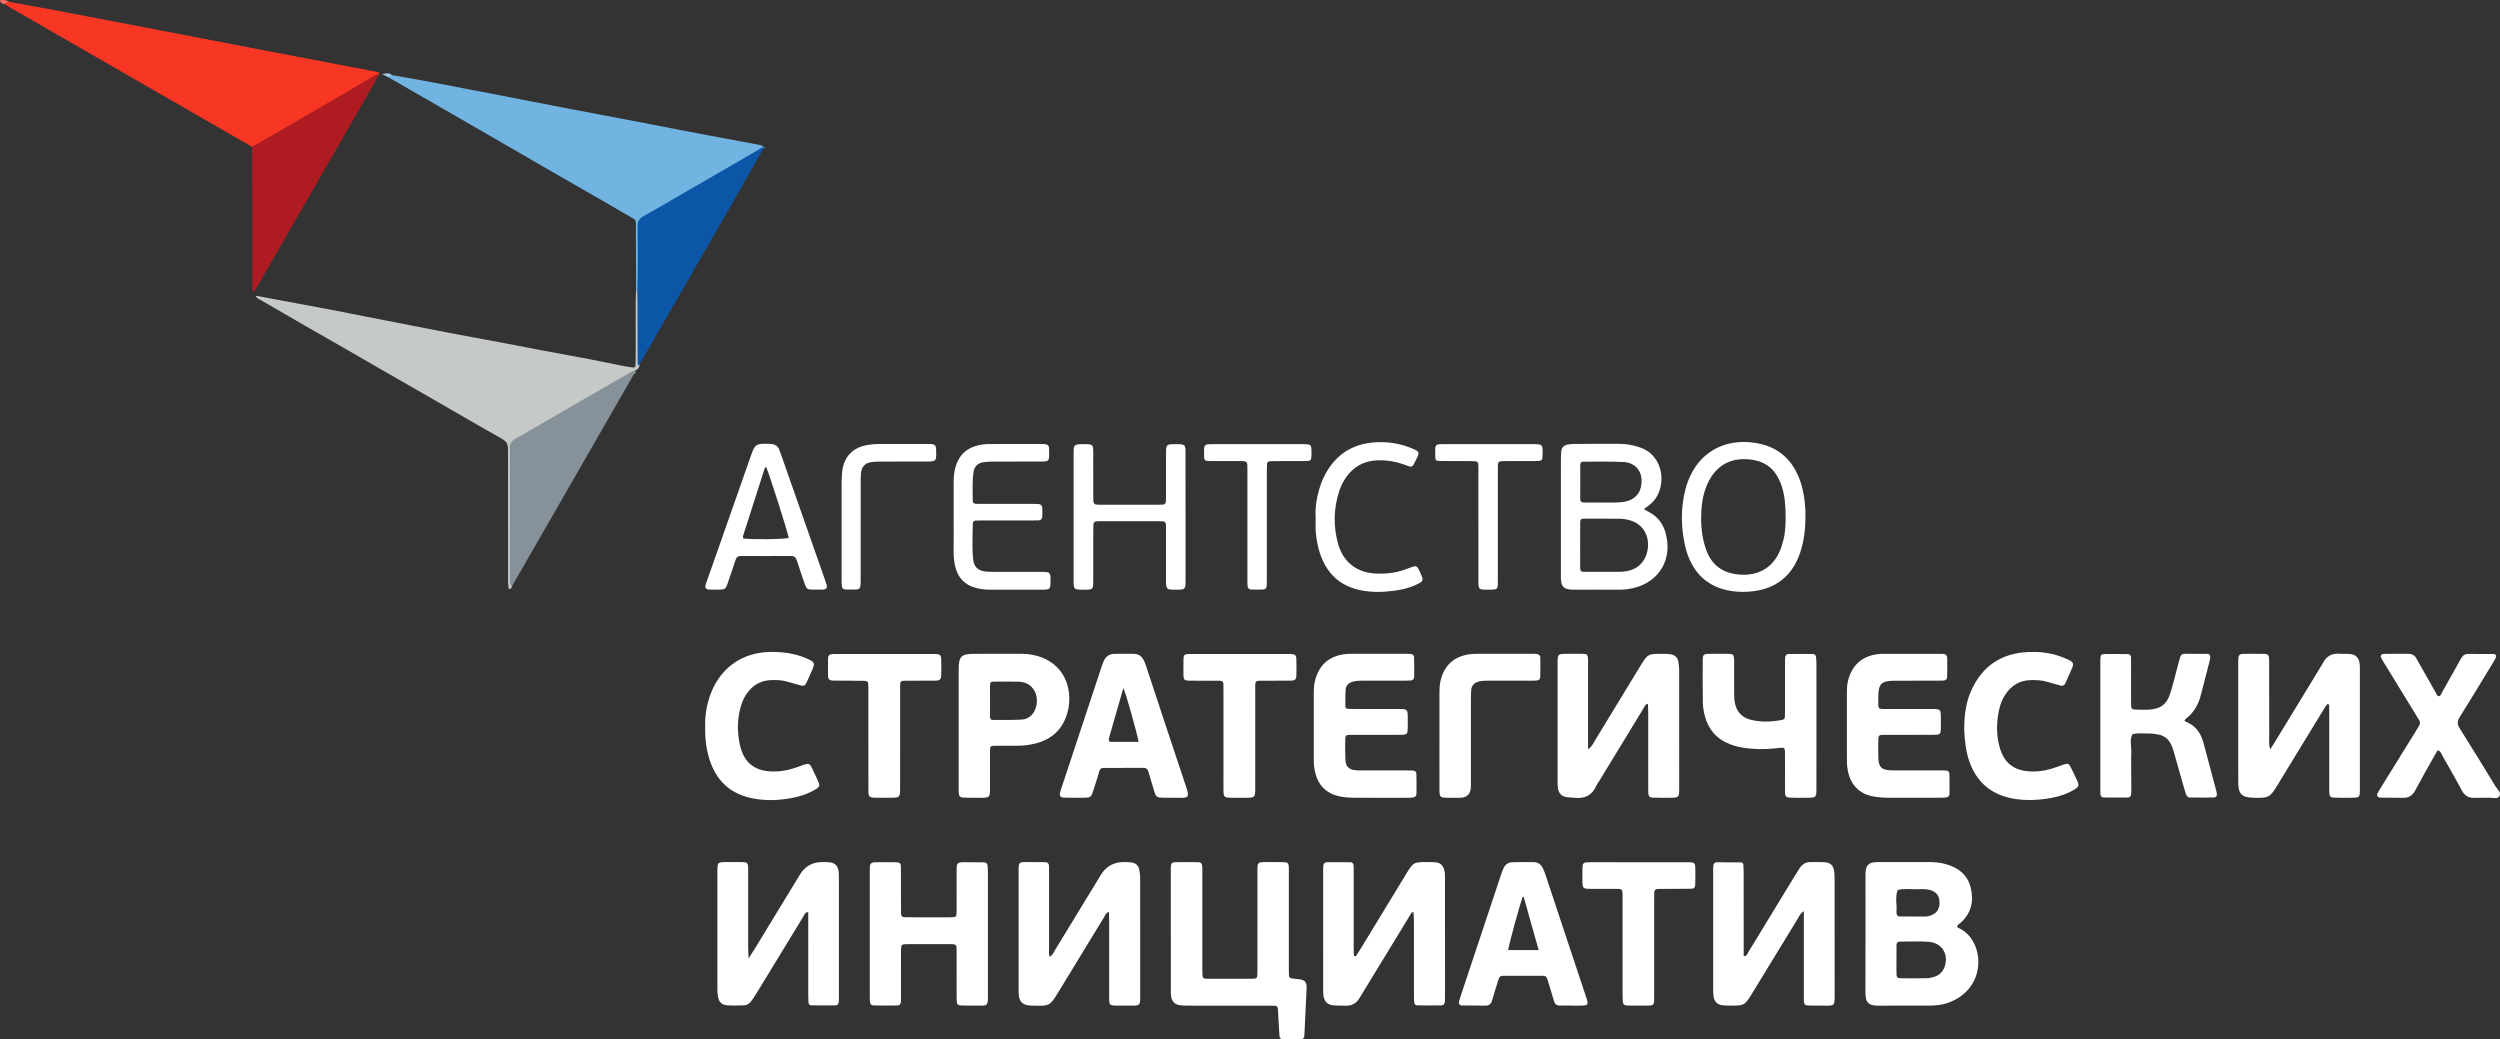
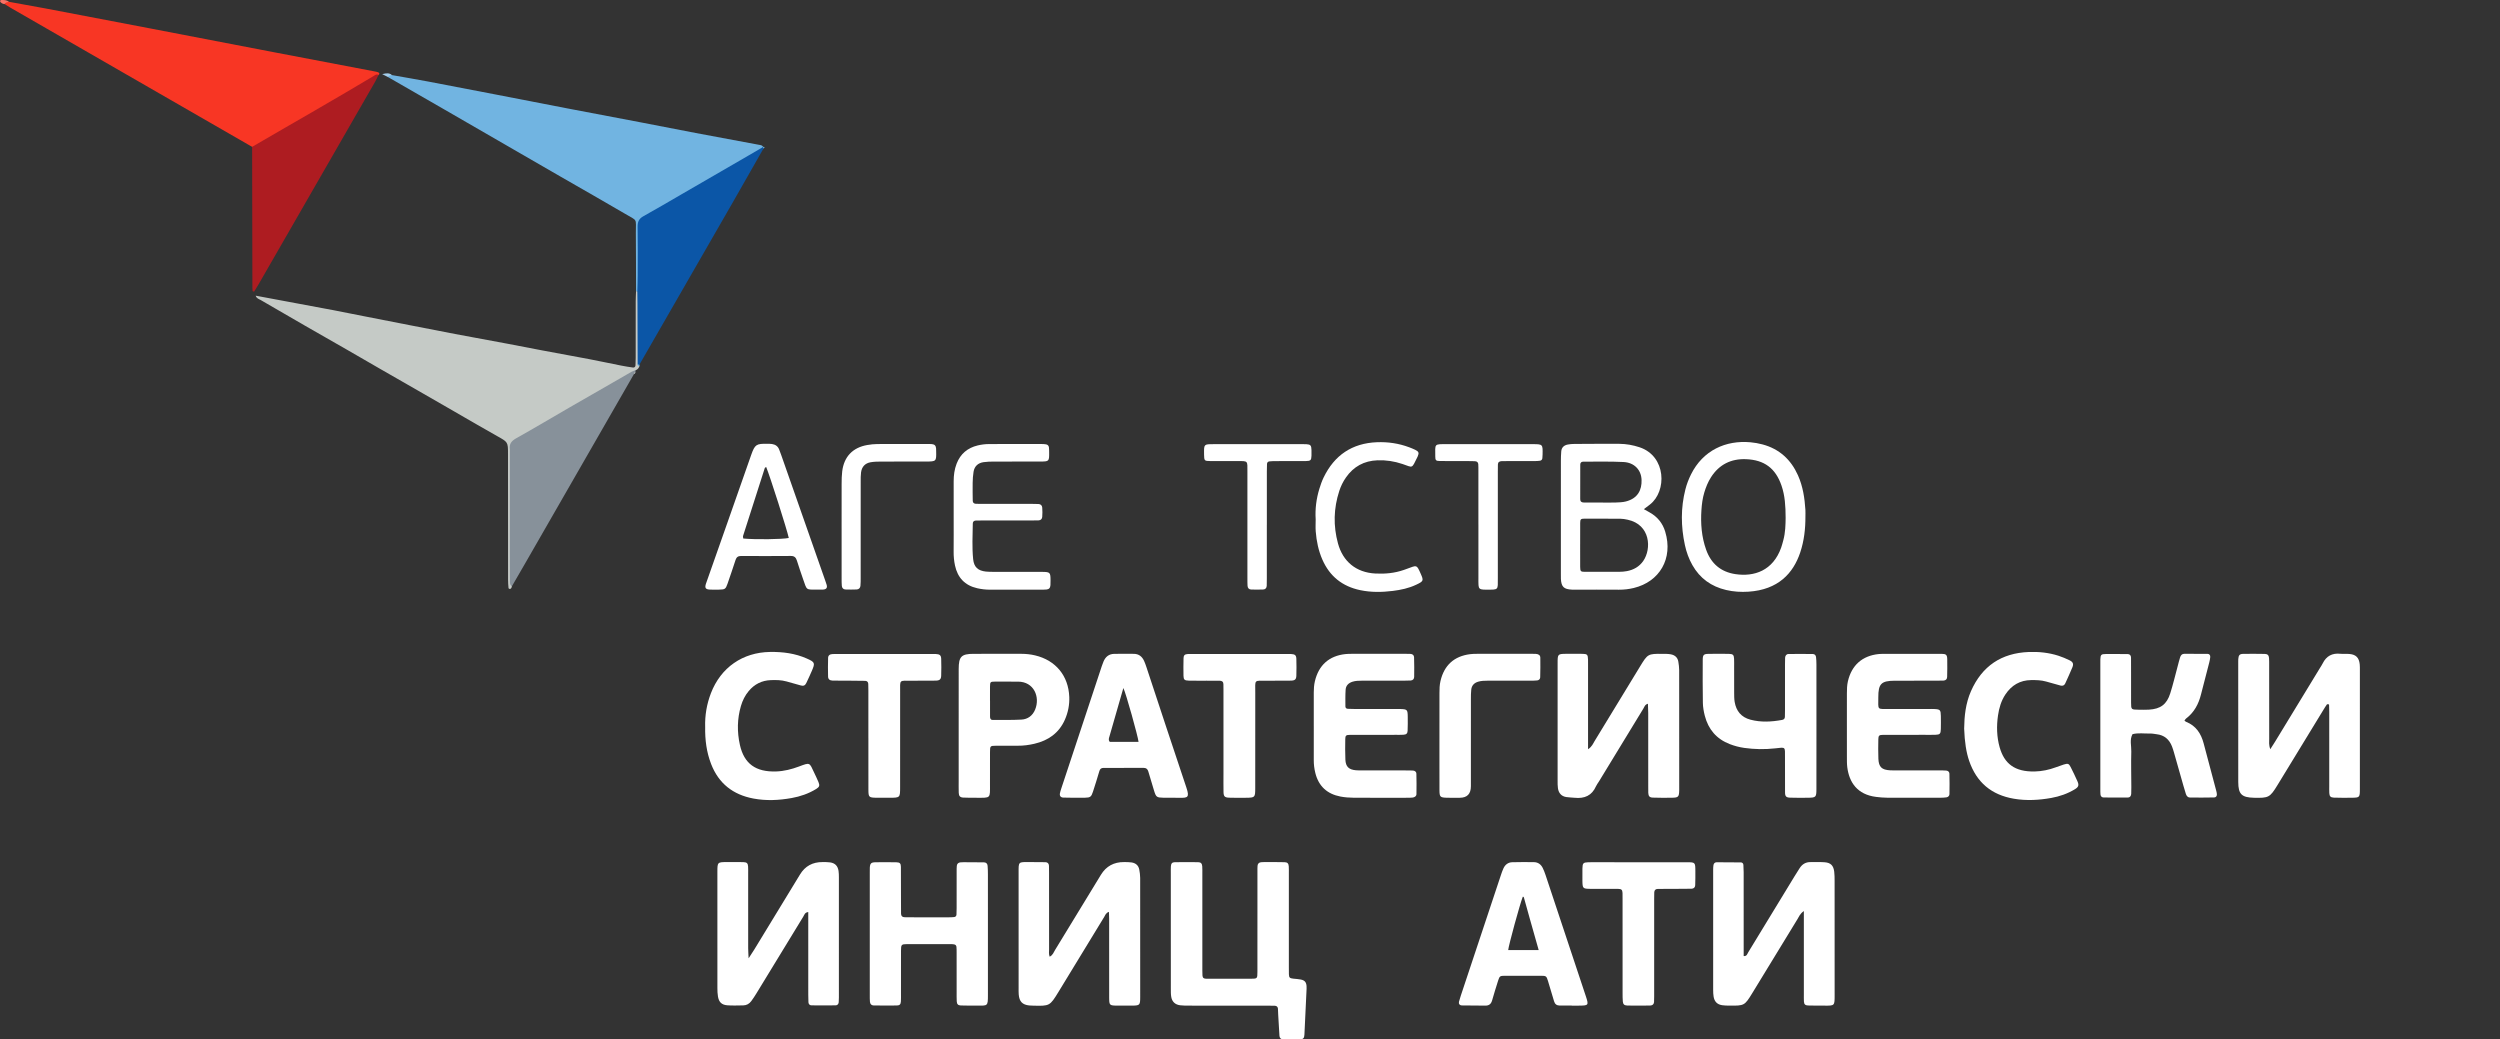
<svg xmlns="http://www.w3.org/2000/svg" id="_Слой_2" data-name="Слой 2" viewBox="0 0 4461.51 1854.95">
  <rect x="0" y="0" width="4461.51" height="1854.95" fill="#333333" stroke="none" />
  <defs>
    <style> .cls-1 { fill: #87919a; } .cls-1, .cls-2, .cls-3, .cls-4, .cls-5, .cls-6, .cls-7, .cls-8, .cls-9 { stroke-width: 0px; } .cls-2 { fill: #ae1c21; } .cls-3 { fill: #f83624; } .cls-4 { fill: #0b56a7; } .cls-5 { fill: #a4cdea; } .cls-6 { fill: #c5cac6; } .cls-7 { fill: #71b4e1; } .cls-8 { fill: #fff; } .cls-9 { fill: #f87265; } </style>
  </defs>
  <g id="_Слой_1-2" data-name="Слой 1">
    <g>
      <path class="cls-6" d="M913.47,1046.34c-.31,1.05-.38,2.27-.98,3.11-.57.81-1.68,1.68-2.56,1.69-.84.01-2.37-.99-2.43-1.65-.44-4.98-.8-9.99-.8-14.99-.07-74.85-.08-149.7-.11-224.54,0-21.3-.19-20.98-19.54-31.8-25.3-14.14-50.29-28.84-75.41-43.31-19.32-11.13-38.63-22.28-57.97-33.38-25.13-14.44-50.3-28.81-75.43-43.27-19.33-11.12-38.58-22.36-57.91-33.46-25.14-14.44-50.35-28.74-75.48-43.2-26.57-15.29-53.08-30.68-79.58-46.09-3.16-1.84-7.35-2.61-9.01-7.79,18.12,3.39,35.5,6.64,52.88,9.88,28.95,5.39,57.91,10.71,86.83,16.2,18.02,3.42,35.99,7.13,53.99,10.67,26.71,5.25,53.43,10.49,80.15,15.7,27.27,5.32,54.52,10.73,81.81,15.9,31.67,6,63.39,11.72,95.07,17.66,19.67,3.69,39.29,7.64,58.95,11.34,28.39,5.33,56.83,10.42,85.21,15.84,19.11,3.65,38.12,7.77,57.21,11.54,7.09,1.4,14.23,2.57,21.4,3.52,2.44.33,4.2-1.4,4.35-3.94.26-4.45.34-8.92.35-13.39.03-33.51-.02-67.03.04-100.54.01-6.13.38-12.27.58-18.4,2.32-.57,4.03.21,5.14,2.33,4.81,12.42,2.89,25.42,2.64,38.12-.56,28.4,2.65,56.91-2.15,85.19-.8,2.87-1.8,5.75.32,8.53-1.24,3.2-3.22,5.68-6.56,6.86-22.42,20.76-50.64,32.39-76.37,47.84-42.1,25.28-84.86,49.49-127.53,73.82-11.82,6.74-16.16,15.04-16.09,28.23.37,67.55.07,135.11.28,202.67.03,11.08-1.22,22.07-1.28,33.12Z" />
      <path class="cls-7" d="M1137.39,520.16c-.78-.16-1.55-.33-2.32-.51-.09-34.55,0-69.1-.33-103.65-.26-27.44,4.16-20.7-19.81-34.79-37.92-22.29-76.23-43.92-114.33-65.9-69.44-40.07-138.84-80.23-208.28-120.31-33.27-19.21-66.6-38.32-99.9-57.47-.46-6.45,3.42-4.57,6.84-3.56,21.36,3.79,42.76,7.38,64.07,11.4,39.36,7.42,78.68,15.05,118,22.65,43.7,8.44,87.37,17.02,131.07,25.42,43.16,8.29,86.36,16.37,129.53,24.63,33.33,6.38,66.61,13,99.95,19.33,37.71,7.16,75.46,14.13,113.2,21.13,2.78.51,5.53.78,6.9,3.75-3.73,6.48-9.44,10.61-15.82,14.35-62.38,36.56-124.98,72.73-187.78,108.55-11.69,6.67-16.55,14.7-16.27,27.98.62,28.91.34,57.85.09,86.78-.06,6.99,1.69,14.68-4.83,20.24Z" />
      <path class="cls-3" d="M449.93,262.06C306.01,179.2,162.08,96.35,18.17,13.47c-3.37-1.94-6.59-4.14-9.88-6.22-.38-6.59,3.63-5.16,7.45-4.07,21.95,3.98,43.92,7.8,65.83,11.96,62.47,11.85,124.93,23.78,187.38,35.76,72.86,13.98,145.69,28.09,218.55,42.05,60.81,11.65,121.65,23.16,182.46,34.78,2.12.4,4.42.86,6.13,2.04,1.45,1,.99,2.88-.62,4.03-46.04,31.58-95.92,56.7-143.78,85.21-22.03,13.12-44.06,26.29-66.58,38.56-4.61,2.51-8.8,7.48-15.15,4.5Z" />
      <path class="cls-8" d="M2089.44,1660.24c0-34.06,0-68.13,0-102.19,0-3.91-.11-7.83.12-11.72.3-5.24,2.12-7.56,6.88-7.64,13.95-.23,27.91-.21,41.86-.02,4.81.07,6.88,2.37,7.23,7.4.3,4.45.19,8.93.19,13.4,0,57.52.03,115.03,0,172.55-.01,15.61-.03,14.69,14.55,14.68,24.01-.01,48.02.06,72.02-.03,11.54-.05,11.68-.18,11.71-12.38.08-34.62.03-69.24.03-103.86,0-25.13,0-50.26,0-75.38,0-3.35-.08-6.71.2-10.04.32-3.85,2.75-6,6.52-6.31,3.33-.27,6.69-.25,10.04-.24,10.61.02,21.22-.05,31.82.21,4.91.12,7,2.34,7.32,7.28.28,4.45.17,8.93.17,13.4,0,55.28,0,110.56,0,165.85,0,4.47-.1,8.94.09,13.4.26,6.17,1.37,7.17,8.11,7.95,4.43.51,8.94.61,13.28,1.55,6.92,1.5,9.49,4.7,10.1,11.45.15,1.66.15,3.35.07,5.02-1.26,27.33-2.48,54.66-3.87,81.98-.32,6.24-2.19,8.18-8.06,8.31-10.04.22-20.09.1-30.13-.08-3.88-.07-6.12-2.43-6.37-6.29-.79-12.25-1.49-24.51-2.18-36.78-.22-3.9-.17-7.82-.51-11.71-.28-3.16-2.28-4.98-5.48-5.1-4.46-.16-8.93-.21-13.39-.21-46.34-.01-92.68.01-139.02-.03-5.57,0-11.2.07-16.71-.64-8.79-1.12-14.31-6.27-15.8-14.87-.85-4.9-.73-10.01-.74-15.02-.05-34.62-.03-69.24-.03-103.86Z" />
      <path class="cls-8" d="M4051.56,1337.03c3.65-5.71,6.09-9.37,8.37-13.12,26.7-43.82,53.38-87.65,80.07-131.48,1.74-2.86,3.66-5.63,5.14-8.62,6.5-13.05,16.87-18.61,31.38-17.09,5.53.58,11.18-.13,16.72.41,11.36,1.1,16.72,6.72,17.93,18.29.35,3.32.29,6.69.29,10.03.01,70.88.04,141.76-.01,212.64-.01,15.02-.37,15.38-14.59,15.57-10.6.14-21.21.14-31.8-.2-5.94-.19-7.9-2.43-8.19-8.27-.22-4.45-.08-8.93-.08-13.39,0-44.09,0-88.18-.02-132.27,0-3.9-.13-7.81-.28-11.71-.01-.36-.64-.98-1.01-1-.99-.04-2.52-.2-2.91.35-2.25,3.16-4.28,6.49-6.3,9.8-27.31,44.75-54.56,89.54-81.94,134.25-13.46,21.99-15.74,23.09-41.87,22.47-21.88-.52-28.01-6.26-28.06-28.07-.18-71.44-.07-142.88-.06-214.32,0-1.67-.05-3.35.08-5.02.54-7.08,2.36-9.28,8.99-9.38,12.83-.19,25.67-.12,38.5.11,4.83.09,7.06,2.41,7.42,7.24.33,4.44.23,8.92.23,13.39.01,43.53-.03,87.07.06,130.6.01,5.43-.98,10.99,1.96,18.79Z" />
      <path class="cls-8" d="M2834.02,1337.09c7.25-4.74,9.03-10.21,11.8-14.74,27.1-44.27,54.01-88.65,81.01-132.97,13.67-22.44,14.16-22.72,39.95-22.54,5.01.04,10.12-.05,15,.87,7.11,1.34,12.19,5.58,13.38,13.14.78,4.94,1.48,9.96,1.49,14.94.1,70.92.07,141.85.07,212.77,0,.56.02,1.12,0,1.68-.33,12.08-1.34,13.23-13.68,13.41-11.16.16-22.34.13-33.49-.24-5.77-.19-7.73-2.58-8.04-8.47-.2-3.9-.08-7.82-.08-11.73,0-43.56.01-87.12-.03-130.68,0-5.37-.32-10.74-.51-16.63-5.44,1.42-6.27,5.57-8.13,8.61-26.48,43.33-52.87,86.72-79.29,130.09-1.74,2.86-3.92,5.52-5.26,8.55-7.38,16.76-20.64,22.37-38.02,20.57-4.98-.52-10.03-.51-14.96-1.29-8.85-1.39-13.68-7.13-14.95-15.72-.65-4.39-.58-8.91-.58-13.37-.03-69.81-.04-139.61,0-209.42,0-16.97.1-17.01,16.25-17.12,9.49-.07,18.99-.16,28.48.05,8.17.18,9.25,1.46,9.56,10.12.14,3.9.04,7.82.04,11.73,0,42.44,0,84.89,0,127.33v21.04Z" />
      <path class="cls-8" d="M1336,1710.13c4.67-7.18,7.38-11.13,9.87-15.21,27.31-44.79,54.59-89.61,81.89-134.41q13.54-22.21,40.13-22.05c4.46.03,8.97-.07,13.37.54,8.94,1.25,13.82,6.2,15.2,15.24.58,3.84.62,7.79.62,11.69.03,71.48.03,142.97.01,214.45,0,2.78-.05,5.58-.33,8.35-.31,3.13-2.32,5.37-5.33,5.41-14.49.2-28.99.2-43.49.01-3.04-.04-5.03-2.32-5.2-5.47-.25-4.45-.29-8.92-.29-13.38-.02-43.56-.01-87.12-.02-130.68,0-5.42,0-10.84,0-16.96-6.08.57-6.93,4.97-8.72,7.89-27.98,45.69-55.82,91.46-83.74,137.19-2.9,4.75-5.95,9.44-9.27,13.91-3.49,4.69-8.28,7.51-14.27,7.57-9.48.1-19,.56-28.43-.15-10.12-.76-15.02-5.68-16.71-15.62-.84-4.92-1.01-10-1.01-15-.06-69.25-.08-138.5-.02-207.75.01-17.16.16-17.19,17.87-17.25,9.49-.03,18.99-.14,28.47.11,6.22.16,8.13,2.06,8.47,7.87.26,4.45.12,8.93.12,13.4,0,44.12-.01,88.24.03,132.36,0,4.74.39,9.47.76,17.95Z" />
      <path class="cls-8" d="M1873.22,1707.32c5.74-2.79,7.12-7.85,9.59-11.89,27.35-44.72,54.58-89.51,81.88-134.26q13.99-22.95,41.39-22.71c4.46.04,8.97-.03,13.35.65,7.26,1.12,12.32,5.24,13.7,12.72.9,4.91,1.62,9.94,1.63,14.92.1,70.87.12,141.74.04,212.61-.02,14.6-.67,15.1-14.94,15.29-8.37.11-16.74.09-25.11,0-15.01-.16-15.22-.33-15.33-14.66-.1-13.95-.02-27.9-.02-41.85,0-32.92,0-65.85-.02-98.77,0-3.73-.2-7.45-.34-12.01-5.44,1.57-6.41,5.61-8.25,8.62-27.33,44.73-54.54,89.54-81.87,134.26-15.36,25.14-15.75,25.25-45.61,24.42-2.23-.06-4.47-.07-6.68-.32-12.11-1.34-17.58-7.02-18.61-19.5-.32-3.88-.2-7.81-.2-11.71,0-68.64.02-137.27-.02-205.91-.01-19.62-.82-18.88,19.49-18.77,9.48.05,18.97,0,28.45.21,3.89.09,6.12,2.45,6.27,6.37.17,4.46.13,8.93.13,13.39,0,45.2-.02,90.4.06,135.6,0,4.17-.8,8.55,1.02,13.31Z" />
-       <path class="cls-8" d="M2519.63,1627.99c-2.61,4.25-5.22,8.49-7.81,12.74-27.03,44.32-54.06,88.64-81.09,132.95-1.16,1.91-2.49,3.72-3.53,5.69-5.84,10.98-14.73,16.24-27.33,15.34-6.67-.48-13.43.09-20.08-.53-10.48-.99-16.1-6.38-17.85-16.74-.65-3.82-.59-7.79-.6-11.69-.03-70.38-.03-140.76-.02-211.14,0-2.79-.09-5.6.13-8.37.4-5.04,2.34-7.46,7.1-7.53,13.95-.19,27.9-.06,41.85.12,3.28.04,4.93,2.53,5.14,5.52.31,4.45.25,8.93.25,13.39.02,45.8,0,91.6.02,137.41,0,3.35.13,6.69.29,10.04.02.37.61,1,.97,1.02,1.02.06,2.62.26,2.99-.29,2.83-4.13,5.47-8.39,8.08-12.67,26.99-44.34,53.94-88.71,80.95-133.04,13.13-21.55,13.69-21.85,38.68-21.75,5.02.02,10.07.01,15.05.56,7.42.82,11.97,5.21,14.26,12.31,1.94,6,1.65,12.14,1.65,18.26.03,48.59.02,97.19.02,145.78,0,20.11,0,40.22,0,60.32,0,3.91.05,7.83-.16,11.73-.2,3.79-2.36,6.7-6.1,6.77-14.5.25-29.01.18-43.52-.05-3.08-.05-4.94-2.55-5.18-5.6-.34-4.44-.46-8.91-.46-13.37-.03-43.57,0-87.14-.05-130.7,0-5.37-.38-10.74-.58-16.12l-3.06-.36Z" />
      <path class="cls-8" d="M3219.15,1625.9c-6.88,4.78-8.49,9.69-11.05,13.88-27.09,44.29-54.05,88.65-81.18,132.92-13.43,21.91-14.15,22.2-40.32,21.93-4.46-.05-8.97-.05-13.36-.74-8.8-1.38-13.69-6.43-15.16-15.42-.62-3.84-.75-7.79-.76-11.69-.04-71.5-.04-143.01-.01-214.51,0-2.78.1-5.59.52-8.33.47-3.07,2.56-5.14,5.62-5.15,14.5-.06,28.99.03,43.49.27,2.34.04,4.14,1.86,4.32,4.34.33,4.44.47,8.91.48,13.36.03,44.13.02,88.26.02,132.39,0,5.57,0,11.14,0,16.99,5.71.72,6.43-3.88,8.16-6.71,27.66-45.25,55.19-90.58,82.77-135.87,2.9-4.77,5.91-9.47,8.92-14.17,4.54-7.1,10.83-11.03,19.48-10.88,8.37.14,16.78-.33,25.12.28,10.91.81,15.82,5.82,17.14,16.91.66,5.52.68,11.15.68,16.73.04,67.59-.01,135.19.05,202.78.02,20.08.32,19.57-19.08,19.44-9.49-.06-18.99.05-28.48-.25-5.02-.16-7-2.31-7.26-7.24-.23-4.46-.11-8.94-.11-13.4,0-43.01,0-86.03,0-129.04,0-5.46,0-10.92,0-18.82Z" />
      <path class="cls-8" d="M1763.05,1667.31c0,36.28-.03,72.56.01,108.84.02,19.4-.55,18.56-18.44,18.5-10.04-.03-20.09.04-30.12-.3-4.83-.16-6.85-2.45-7.1-7.48-.29-5.57-.18-11.16-.18-16.74-.01-23.44,0-46.88-.02-70.33,0-3.35.01-6.71-.3-10.03-.22-2.38-1.81-4.04-4.21-4.43-2.18-.36-4.42-.48-6.64-.48-25.67-.03-51.34-.11-77.01.02-10.4.05-11.05.78-11.1,11.69-.11,25.67-.03,51.35-.04,77.02,0,4.46.11,8.94-.13,13.39-.28,5.16-2.1,7.34-7.05,7.41-13.94.2-27.89.14-41.84-.07-3.85-.06-6.05-2.74-6.37-6.48-.33-3.88-.29-7.8-.29-11.71-.01-73.12-.01-146.23,0-219.35,0-2.79-.11-5.59.07-8.37.48-7.66,2.29-9.5,10.43-9.62,12.27-.18,24.56-.16,36.83.06,6.23.11,8.15,1.89,8.22,8.01.21,20.65.12,41.3.16,61.95.01,7.25.06,14.51.1,21.76.02,4.03,2.2,6.21,6.08,6.32,7.25.19,14.51.16,21.76.17,18.97.02,37.95.03,56.92-.01,3.34,0,6.68-.12,10-.45,2.44-.25,4.02-1.9,4.17-4.35.24-3.89.26-7.81.27-11.71.02-21.77,0-43.53.02-65.3,0-3.35-.05-6.71.28-10.03.38-3.84,2.86-5.96,6.63-6.25,3.33-.26,6.69-.22,10.04-.21,10.6.03,21.2.09,31.8.2,4,.04,6.2,2.4,6.51,6.17.41,4.99.54,10.02.55,15.03.04,35.72.02,71.44.02,107.16Z" />
      <path class="cls-8" d="M3898.39,1285.99c1.09.84,1.87,1.77,2.86,2.16,17.69,7.01,26.79,20.9,31.43,38.61,7.34,28.05,14.9,56.04,22.33,84.06.57,2.14,1.09,4.34,1.25,6.54.24,3.26-1.68,5.71-4.71,5.77-14.49.28-28.99.31-43.49.14-3.71-.04-5.96-2.89-7.08-6.25-1.59-4.76-2.96-9.58-4.33-14.41-5.65-19.84-11.24-39.69-16.91-59.53-1.07-3.75-2.21-7.49-3.63-11.11-4.89-12.45-13.69-20.1-27.27-21.65-3.88-.44-7.77-1.36-11.63-1.25-10.52.31-21.13-1.6-31.55,1.17-5.4,9.96-1.84,20.65-2.13,30.94-.6,21.19,0,42.42.07,63.63.01,3.91-.04,7.81-.2,11.72-.16,3.8-2.05,6.66-5.96,6.71-14.49.18-28.98.11-43.48-.07-3.08-.04-5.14-2.14-5.42-5.3-.29-3.33-.26-6.69-.26-10.04-.01-74.81,0-149.62,0-224.43,0-2.23-.06-4.47.03-6.7.35-8.37,1.31-9.46,10.01-9.56,12.84-.14,25.67,0,38.51.07,4.04.02,6.15,2.4,6.22,6.24.16,8.93.07,17.86.07,26.8,0,17.87-.08,35.73.03,53.6.07,12.52.19,12.56,13.37,12.7,6.14.07,12.3.25,18.42-.1,20.71-1.21,31.85-9.3,38.14-29.14,5.05-15.92,8.86-32.24,13.23-48.39,1.45-5.38,2.69-10.84,4.44-16.12,1.07-3.23,3.17-6,7.14-6.01,13.95-.03,27.89-.08,41.84.09,3.28.04,4.95,2.54,4.71,5.64-.26,3.32-.98,6.63-1.81,9.87-4.84,18.9-9.92,37.74-14.64,56.68-4.31,17.31-12.2,32.26-26.7,43.23-1.2.91-1.93,2.45-2.88,3.69Z" />
      <path class="cls-8" d="M2344.56,1295.98c0-20.11,0-40.21,0-60.32,0-6.71.46-13.32,2.01-19.93,6.76-28.67,25.37-45.37,54.63-48.47,3.88-.41,7.81-.43,11.71-.44,31.83-.04,63.66-.03,95.49-.02,2.79,0,5.58.11,8.37.15,3.95.06,6.67,2.21,6.78,5.92.36,11.7.38,23.41.19,35.12-.06,3.64-2.33,6.25-6.31,6.45-4.46.23-8.92.31-13.38.32-24.57.03-49.14.04-73.71,0-5.6,0-11.15.13-16.57,1.81-7.09,2.2-11.87,6.79-12.36,14.18-.67,10-.44,20.07-.4,30.11,0,2.49,1.8,3.97,4.31,4.09,3.9.19,7.81.3,11.71.31,24.01.03,48.02.01,72.03.01,3.35,0,6.7-.09,10.05.03,12.2.42,12.98,1.16,13.15,13.77.11,8.37.09,16.76-.23,25.12-.19,4.87-2.34,6.73-7.51,7.04-4.45.26-8.93.17-13.4.17-27.36.02-54.72-.03-82.09.07-6.81.02-8.2,1.25-8.27,7.45-.14,12.28-.37,24.59.21,36.85.59,12.54,6.21,17.79,18.9,18.87,4.44.38,8.93.27,13.39.27,25.69.02,51.37,0,77.06.02,3.91,0,7.83-.08,11.71.27,3.02.28,5.56,2.26,5.64,5.26.3,12.25.39,24.52.12,36.77-.09,3.76-3.29,5.71-6.9,6.11-3.32.36-6.69.36-10.03.36-31.83.02-63.66.15-95.49-.08-7.78-.06-15.68-.65-23.31-2.13-23.58-4.56-38.83-18.32-44.72-41.99-1.91-7.65-2.83-15.33-2.79-23.2.09-20.11.03-40.21.03-60.32Z" />
      <path class="cls-8" d="M3295.96,1295.86c0-19.54-.06-39.08.03-58.62.03-7.24.13-14.47,1.83-21.63,6.78-28.59,25.56-45.28,54.76-48.38,2.22-.23,4.46-.35,6.69-.35,35.16-.04,70.33-.12,105.49-.02,8.29.02,10.11,1.7,10.28,9.52.23,10.6.08,21.21-.17,31.81-.09,3.8-2.49,6.17-6.4,6.36-4.46.22-8.93.21-13.39.21-24.56.02-49.12-.11-73.68.04-24.09.14-29.42,5.42-29.37,29.6.05,23.64-2.93,20.7,20.01,20.84,22.88.14,45.77.03,68.65.03,3.91,0,7.82-.13,11.72.08,9.92.53,11.04,1.72,11.23,12.28.14,7.81.17,15.63-.03,23.44-.22,8.49-1.62,9.98-9.6,10.25-6.69.23-13.39.07-20.09.07-24.56.01-49.12-.05-73.68.07-6.65.03-8.06,1.35-8.16,7.64-.18,11.72-.42,23.46.1,35.16.65,14.59,6,19.61,20.85,20.46,6.12.35,12.28.17,18.41.17,23.44.01,46.88,0,70.33.02,3.9,0,7.82-.03,11.71.3,3.14.26,5.39,2.52,5.45,5.42.29,12.25.33,24.51.07,36.76-.06,2.85-2.39,5.18-5.42,5.59-3.85.52-7.76.69-11.65.69-31.26.05-62.51.11-93.77-.04-6.67-.03-13.38-.63-20.01-1.45-33.68-4.14-48.03-26.01-51.48-52.68-.78-6.06-.67-12.26-.69-18.39-.08-18.42-.03-36.84-.03-55.27Z" />
      <path class="cls-2" d="M449.93,262.06c20.22-11.73,40.43-23.48,60.66-35.19,14.94-8.65,29.93-17.21,44.86-25.87,20.23-11.74,40.45-23.48,60.61-35.32,16.8-9.87,33.46-19.96,50.3-29.76,2.66-1.55,5.38-4.43,9.09-2.12-1.95,3.97-3.69,8.06-5.89,11.89-69.22,120.39-138.49,240.75-207.77,361.11-2.7,4.69-5.61,9.25-8.25,13.6-1.41-.32-2.1-.28-2.42-.6-.34-.34-.39-1.03-.43-1.58-.13-1.66-.26-3.33-.26-5-.17-83.72-.33-167.43-.49-251.15Z" />
      <path class="cls-4" d="M1137.39,520.16c.22-9.46.6-18.91.63-28.37.08-28.97.32-57.94-.15-86.9-.14-8.79,2.24-14.53,10.21-18.95,22.87-12.68,45.39-26,68.03-39.1,39.5-22.85,78.99-45.72,118.47-68.6,9.15-5.3,18.27-10.65,27.4-15.98,0,0,.03.02.03.02.99.47,1.39,1.04,1.21,1.71-.2.73-.44,1.09-.72,1.09-17.92,31.46-35.74,62.98-53.79,94.37-55.82,97.11-111.73,194.17-167.6,291.24-1.13.94-2.18.91-3.16-.23-.1-36.2-.2-72.39-.32-108.59-.02-7.24-.17-14.47-.25-21.71Z" />
      <path class="cls-1" d="M913.47,1046.34c-3.96-2.59-3.42-6.68-3.44-10.52-.07-17.84-.09-35.68-.1-53.53,0-58.55,0-117.09,0-175.64,0-1.67.21-3.38-.04-5.01-1.44-9.71,3.15-14.93,11.56-19.63,32.04-17.92,63.58-36.74,95.37-55.13,25.04-14.49,50.18-28.83,75.26-43.26,11.58-6.66,23.08-13.44,34.71-20.01,2.36-1.33,5.11-1.98,7.68-2.94-.02,1.01-.19,2-.51,2.96-.69,1.4-1.54,2.7-2.55,3.89-32.27,56.13-64.54,112.26-96.8,168.39-32.82,57.1-65.63,114.21-98.47,171.31-7.51,13.06-15.1,26.08-22.65,39.12Z" />
-       <path class="cls-8" d="M4350.22,1339.06c-2.63,4.49-5.45,9.13-8.09,13.87-10.61,18.98-21.47,37.82-31.6,57.05-4.99,9.46-11.71,14.19-22.54,13.82-13.37-.45-26.77-.07-40.15-.36-4.9-.11-7-3.89-4.79-8,2.11-3.92,4.52-7.69,6.87-11.48,20.24-32.72,40.5-65.42,60.75-98.13,1.76-2.84,3.32-5.83,5.28-8.53,3.34-4.59,3.83-8.96.3-13.75-2.31-3.13-4.09-6.64-6.13-9.97-17.77-29-35.55-57.99-53.31-86.99-2.33-3.8-4.73-7.57-6.84-11.49-2.51-4.67-.94-7.61,4.06-8.11.55-.06,1.11-.14,1.67-.14,13.95,0,27.89.09,41.83-.04,6.81-.07,11.79,2.52,14.98,8.62,2.07,3.95,4.38,7.77,6.57,11.65,9.04,16.02,18,32.09,27.19,48.02,1.57,2.73,2.2,6.52,6.12,7.45,3.89-.9,4.38-4.68,5.89-7.34,9.94-17.43,19.65-35,29.46-52.5,1.91-3.4,3.72-6.88,5.95-10.07,2.31-3.31,5.57-5.57,9.8-5.59,15.61-.05,31.23-.09,46.84.09,3.77.04,5.36,3.64,3.4,7.37-2.07,3.94-4.42,7.74-6.74,11.55-19.16,31.42-38.14,62.94-57.67,94.13-4.51,7.2-4.16,12.61.26,19.63,21.69,34.44,43.03,69.1,64.15,103.89,3.21,5.29,10.76,10.55,6.56,17.27-3.52,5.63-11.4,2.38-17.33,2.64-8.91.39-17.86-.21-26.77.18-10.6.46-17.72-3.5-22.85-13.19-11.22-21.18-23.23-41.93-35.1-62.76-1.83-3.21-2.58-7.6-8.01-8.79Z" />
      <path class="cls-8" d="M3241.63,1296.28c0,37.4.07,74.8-.04,112.19-.04,14.26-.9,15.03-15.26,15.2-10.6.13-21.21.18-31.8-.16-6.88-.22-8.89-2.35-8.94-9.29-.17-20.65-.03-41.3-.09-61.96-.06-20.12,1.87-18.88-17.68-16.72-18.45,2.04-36.73,1.78-55.06-.83-8.89-1.26-17.46-3.55-25.81-6.76-23.66-9.12-38.29-26.35-44.56-50.62-1.94-7.52-3.32-15.39-3.45-23.13-.46-25.67-.36-51.35-.23-77.02.04-8.31,1.83-10.11,9.74-10.27,12.27-.25,24.56-.23,36.83-.02,7.36.12,9.03,1.82,9.36,8.76.24,5.01.1,10.04.1,15.07.01,15.07-.06,30.14.05,45.21.04,5.57-.03,11.23.89,16.7,2.74,16.33,11.83,27.37,28.19,31.71,18.75,4.97,37.57,3.89,56.39.44,3.07-.56,4.99-2.2,5.06-5.49.09-3.9.18-7.81.19-11.72.02-27.35,0-54.7.01-82.05,0-3.91-.05-7.82.19-11.72.22-3.77,2.31-6.62,6.13-6.67,14.5-.21,29.01-.14,43.51.03,3.11.04,5.19,2.29,5.55,5.29.52,4.41.71,8.87.72,13.32.05,36.84.03,73.68.03,110.52Z" />
      <path class="cls-8" d="M1258.44,1297.33c-.61-20.43,2.77-40.69,10.26-60.2,17.6-45.85,56.58-72.95,105.64-73.66,22.55-.33,44.56,2.46,65.38,11.69,14.72,6.52,15.24,7.98,8.92,22.46-3.13,7.16-6.31,14.29-9.72,21.31-2.15,4.43-4.93,5.63-9.56,4.39-8.61-2.31-17.16-4.8-25.74-7.22-9.27-2.62-18.78-2.68-28.26-2.32-15.94.6-29.02,7.28-39.24,19.5-6.54,7.82-10.97,16.8-13.83,26.54-6.77,23.01-7.04,46.41-1.86,69.58,7.49,33.54,28.23,48.55,64.7,47.35,13.99-.46,27.59-3.91,40.73-8.84,20.05-7.53,18.48-7.42,27.1,11.01,2.6,5.56,5.31,11.07,7.66,16.73,2.61,6.28,1.78,8.76-4.16,12.41-13.48,8.29-28.3,13.37-43.72,16.13-22.64,4.06-45.41,5.19-68.27.88-36.38-6.85-61.94-26.87-75.38-61.53-8.18-21.08-11.06-43.16-10.64-66.18Z" />
      <path class="cls-8" d="M3505.25,1300.18c.26-21.69,2.54-44.94,12.19-66.82,19.75-44.77,54.31-67.91,103.09-69.81,17.96-.7,35.7,1.16,52.87,6.64,6.87,2.19,13.57,5.08,20.07,8.24,5.94,2.89,7.39,6.34,5,12.25-3.96,9.81-8.53,19.38-12.86,29.04-1.65,3.67-4.76,4.66-8.29,3.74-8.62-2.24-17.17-4.73-25.73-7.18-8.7-2.49-17.62-2.67-26.56-2.6-20.05.15-35.22,9.19-46.19,25.66-7.58,11.39-11.3,24.27-13.21,37.59-2.72,18.95-2.27,38,2.91,56.48,8.23,29.34,26.89,44.23,62.84,43.36,12.82-.31,25.46-2.98,37.59-7.5,4.7-1.75,9.42-3.47,14.2-4.95,7.26-2.24,9.01-1.66,12.15,4.58,4.26,8.47,8.43,16.99,12.23,25.67,2.97,6.81,1.74,10.02-4.66,13.9-13.03,7.92-27.3,12.89-42.16,15.54-22.05,3.93-44.18,5.22-66.58,1.43-40.08-6.78-66.66-29.05-79.89-67.37-5.26-15.22-8.16-34.04-9.01-57.89Z" />
-       <path class="cls-8" d="M2115.75,922.11c0,36.85,0,73.71,0,110.56,0,3.35.13,6.71-.06,10.05-.39,7.01-2.35,9.04-8.88,9.55-.56.04-1.12.03-1.67.02-24.36-.18-24.4,3.04-24.27-22.88.14-27.92.04-55.84.02-83.76,0-3.35.08-6.72-.25-10.04-.3-3.05-2.12-5.06-5.37-5.25-2.78-.17-5.58-.22-8.37-.22-34.06-.01-68.11-.01-102.17,0-2.79,0-5.59,0-8.36.27-3.21.31-4.91,2.46-5.08,5.52-.25,4.46-.23,8.93-.23,13.39-.02,27.92,0,55.84-.02,83.76,0,3.91.1,7.83-.21,11.72-.39,4.9-2.54,6.89-7.38,7.37-1.11.11-2.23.13-3.34.13-25.61.05-24.13,1.95-24.12-22.94.05-72.59.04-145.18,0-217.77,0-17.54-1.29-19.31,19.92-18.96,14.52.24,15.05.63,15.11,15.23.1,25.69.02,51.37.03,77.06,0,3.35-.03,6.71.22,10.04.23,3.06,1.92,5.19,5.12,5.5,2.77.27,5.57.27,8.36.27,34.06.02,68.11.02,102.17,0,2.79,0,5.58-.05,8.37-.22,3.24-.2,5.12-2.21,5.34-5.26.32-4.45.24-8.93.24-13.39.02-24.57-.08-49.14.04-73.71.07-14.56.88-15.25,14.99-15.5,2.79-.05,5.59-.09,8.37.04,9.7.48,11.39,2.02,11.41,12.17.11,39.09.05,78.17.05,117.26Z" />
      <path class="cls-8" d="M1549.7,1317.4c0-28.48,0-56.96,0-85.44,0-3.91.03-7.82-.21-11.72-.2-3.2-2.23-5.11-5.37-5.19-8.37-.21-16.74-.21-25.11-.27-11.17-.07-22.33.05-33.49-.23-4.81-.12-7.62-2.54-7.74-7.05-.29-11.15-.27-22.32.05-33.47.13-4.41,3.01-6.53,7.88-6.82,3.34-.2,6.7-.12,10.05-.12,55.28,0,110.56,0,165.84,0,2.79,0,5.59-.09,8.37.04,7.03.33,9.47,2.18,9.68,8.64.33,10.04.33,20.1-.02,30.14-.22,6.42-2.72,8.61-9.69,8.73-13.96.24-27.92.02-41.88.15-24.28.23-21.65-3.12-21.68,21.04-.09,56.4,0,112.81-.04,169.21-.01,18.51-.09,18.53-18.64,18.65-7.82.05-15.64.14-23.45-.02-13.66-.28-14.4-.95-14.49-14.13-.12-17.31-.03-34.62-.03-51.94,0-13.4,0-26.81,0-40.21Z" />
      <path class="cls-8" d="M2183.41,1317.86c0-29.03,0-58.05,0-87.08,0-3.35.02-6.7-.11-10.05-.15-4.13-2.65-5.86-6.53-5.88-7.81-.06-15.63-.06-23.44-.07-10.6-.02-21.21.13-31.81-.11-7.55-.17-9.31-1.72-9.46-8.59-.24-10.6-.17-21.21.1-31.81.13-4.92,2.35-6.76,7.46-7.08,3.34-.21,6.69-.1,10.04-.1,55.25,0,110.51,0,165.76,0,2.79,0,5.59-.09,8.37.04,7.19.34,9.49,2.11,9.69,8.62.3,10.04.3,20.1,0,30.13-.2,6.51-2.52,8.64-9.63,8.77-13.95.26-27.91,0-41.86.15-25.06.27-21.77-3.43-21.83,22.49-.14,56.38-.01,112.76-.06,169.14-.01,16.71-.42,17.1-16.56,17.26-10.04.1-20.1.22-30.13-.14-7.88-.29-9.77-2.36-9.92-10.23-.21-10.6-.07-21.21-.07-31.82,0-21.21,0-42.42,0-63.64Z" />
      <path class="cls-8" d="M2952.03,1691.15c0,29.01,0,58.01,0,87.02,0,3.35.04,6.7-.2,10.03-.28,3.93-2.71,6.06-6.51,6.23-5.57.24-11.15.23-16.73.22-8.36,0-16.73.08-25.09-.23-4.87-.18-7-2.35-7.41-7.28-.42-4.99-.42-10.02-.42-15.04-.03-55.22.02-110.44-.03-165.67-.02-22.95,1.98-19.95-21-20.14-12.27-.1-24.54.09-36.81-.06-13.11-.16-13.67-.82-13.86-14.58-.1-7.25-.15-14.51.03-21.75.23-9.58,1.43-10.76,10.37-11.15,1.67-.07,3.35-.03,5.02-.03,56.89,0,113.77-.03,170.66.02,15.37.01,15.42.13,15.49,15.9.04,8.36.04,16.74-.26,25.09-.14,3.81-2.63,6.21-6.48,6.29-10.03.21-20.07.19-30.11.23-10.04.05-20.08.04-30.11.1-3.97.02-6.2,2.1-6.39,6.05-.18,3.9-.14,7.81-.15,11.71-.01,29.01,0,58.01,0,87.02Z" />
      <path class="cls-8" d="M1701.92,922.31c0-21.21-.03-42.43.01-63.64.02-10.67,1.38-21.13,5.25-31.17,6.76-17.51,19.53-28.24,37.55-32.56,6.46-1.55,13.24-2.42,19.88-2.47,31.26-.25,62.51-.13,93.77-.09,2.77,0,5.58.13,8.31.58,3.02.49,4.95,2.49,5.27,5.58.29,2.77.31,5.57.34,8.35.17,16.63.16,16.73-16.56,16.78-27.35.08-54.7-.03-82.05.07-6.12.02-12.31.14-18.36,1.02-9.84,1.43-16.3,7.2-17.92,17.18-1.07,6.57-1.47,13.3-1.59,19.97-.21,10.6.03,21.21.15,31.81.04,3.32,2.1,5.13,5.21,5.31,4.45.26,8.93.18,13.39.18,29.02.01,58.05,0,87.07.02,3.9,0,7.81.03,11.71.22,3.93.18,6.32,2.67,6.61,6.27.44,5.53.49,11.15.03,16.67-.28,3.48-2.44,6.19-6.52,6.27-4.46.08-8.93.18-13.39.18-29.02.02-58.05,0-87.07.01-3.91,0-7.82-.02-11.72.15-3.26.14-5.2,2.08-5.24,5.28-.26,21.2-1.5,42.44.64,63.57,1.45,14.26,8.58,20.64,22.73,22.18,4.98.54,10.03.49,15.05.5,28.47.04,56.93-.08,85.4.06,14.18.07,14.9,1,14.92,15.38,0,2.79.07,5.59-.16,8.37-.41,4.95-2.5,7.28-7.11,7.71-3.32.31-6.69.23-10.04.24-30.14.01-60.28-.07-90.42.06-7.88.03-15.58-.87-23.22-2.61-21.9-5-34.87-18.83-39.54-40.52-1.76-8.17-2.53-16.5-2.44-24.94.2-20.65.07-41.31.06-61.97Z" />
      <path class="cls-8" d="M2568.84,1318.98c0-27.35-.03-54.69.02-82.04.01-7.25.15-14.45,1.83-21.62,6.6-28.17,24.37-44.38,53.1-47.92,3.86-.48,7.8-.56,11.7-.57,32.92-.04,65.85-.03,98.77-.03,2.23,0,4.47-.05,6.69.12,4.95.37,7.85,2.45,7.92,6.79.2,11.7.05,23.41-.22,35.11-.07,3.1-2.4,5.16-5.4,5.47-4.42.45-8.91.46-13.36.47-25.11.04-50.22.04-75.33,0-5.6,0-11.13.16-16.57,1.78-7.16,2.13-11.57,6.73-12.38,14.13-.61,5.53-.62,11.14-.62,16.71-.04,51.9-.01,103.81-.03,155.71q0,20.55-19.9,20.62c-7.81.02-15.63.18-23.44-.07-11.32-.35-12.62-1.6-12.74-12.58-.17-15.63-.04-31.25-.04-46.88,0-15.07,0-30.14,0-45.21Z" />
      <path class="cls-8" d="M2347.95,926.81c-1.15-18.55,1.15-36.75,6.58-54.48,2.11-6.91,4.51-13.82,7.65-20.3,19.21-39.72,50.9-61.1,95.06-62.84,19.6-.77,38.94,2.03,57.47,8.98,3.65,1.37,7.29,2.8,10.79,4.52,6.49,3.19,7.28,5.47,4.55,11.77-.22.51-.46,1.02-.71,1.52-10.48,21.25-7.39,18.5-26.54,12.05-14.39-4.84-29.18-7.13-44.42-6.58-23.96.86-42.78,11.08-56.46,30.74-5.12,7.36-9.05,15.36-11.83,23.89-10.14,31.07-10.92,62.41-2.29,93.9,8.72,31.81,31.96,51.68,66.58,53.53,17.45.93,34.52-.67,51.08-6.46,5.26-1.84,10.45-3.87,15.72-5.68,4.86-1.67,7.54-.84,9.79,3.19,1.63,2.91,2.95,6,4.31,9.05,5.68,12.73,5.25,13.64-7.92,19.88-13.27,6.3-27.42,9.28-41.83,11.07-19.46,2.42-38.89,2.69-58.24-1.4-31.73-6.71-54.3-24.64-67.36-54.42-7.02-16.01-10.5-32.88-11.88-50.19-.57-7.2-.1-14.49-.1-21.74Z" />
      <path class="cls-8" d="M2638.35,935.57c0-31.81,0-63.61,0-95.42,0-3.9.04-7.82-.21-11.71-.21-3.17-2.25-5.08-5.35-5.29-4.44-.29-8.91-.27-13.37-.28-16.74-.05-33.48.05-50.21-.13-6.54-.07-7.8-1.34-7.81-8-.04-23.17-2.8-22.14,21.07-22.12,50.77.03,101.54-.02,152.31.02,18.52.01,18.53.09,18.11,18.59-.05,2.23-.13,4.46-.4,6.67-.3,2.51-2.1,4.01-4.37,4.34-3.28.48-6.64.58-9.97.59-16.18.05-32.36.02-48.54.03-3.35,0-6.7-.04-10.04.12-3.75.18-6.35,1.82-6.42,6.01-.07,4.46-.12,8.93-.12,13.39,0,63.05,0,126.11,0,189.16,0,21.9,1.78,20.83-20.88,20.75-1.67,0-3.35.04-5.02-.07-6.13-.41-8.19-2.17-8.59-7.85-.28-3.89-.17-7.81-.17-11.71-.01-32.36,0-64.73,0-97.09Z" />
      <path class="cls-8" d="M2260.79,936.63c0,31.81,0,63.62,0,95.43,0,4.46,0,8.93-.18,13.39-.16,3.88-2.44,6.41-6.19,6.57-7.24.31-14.5.25-21.74.04-3.87-.12-6.04-2.7-6.28-6.46-.29-4.45-.25-8.92-.25-13.38-.01-63.62,0-127.24-.01-190.86,0-19.27,1.53-18.57-17.75-18.51-16.18.05-32.36.12-48.54-.04-10.58-.1-10.83-.55-11.08-11.7-.01-.56,0-1.12,0-1.67-.16-16.63-.16-16.76,16.59-16.78,53.01-.07,106.02-.03,159.03-.02,2.23,0,4.47-.08,6.69.06,7.77.5,9.14,2.02,9.4,10.49.1,3.35.11,6.7,0,10.04-.28,8.09-1.51,9.48-10,9.57-17.85.18-35.71.04-53.57.09-3.9.01-7.81.09-11.68.51-2.36.26-4.01,1.97-4.13,4.44-.23,4.45-.27,8.92-.27,13.38-.02,31.81-.01,63.62-.01,95.43Z" />
      <path class="cls-8" d="M1501.93,943.47c0-26.81-.07-53.62.04-80.43.03-7.25.15-14.55,1.02-21.73,3.15-26.22,18.71-42.59,44.64-47.11,6.02-1.05,12.18-1.73,18.29-1.77,29.6-.18,59.19-.09,88.79-.08,2.79,0,5.6-.07,8.37.21,4.84.49,6.95,2.68,7.42,7.42.16,1.66.12,3.34.16,5.02.44,18.38.26,18.63-18.22,18.67-26.8.06-53.61-.05-80.41.07-6.12.03-12.34.15-18.34,1.2-9.83,1.72-15.72,8.07-17.05,18.04-.73,5.5-.63,11.14-.64,16.72-.04,56.97-.02,113.94-.04,170.9,0,5.02.1,10.08-.42,15.06-.37,3.63-2.87,6.18-6.66,6.32-6.69.25-13.39.27-20.08.04-3.81-.13-6.15-2.66-6.48-6.39-.39-4.44-.36-8.92-.37-13.38-.03-29.6-.01-59.2-.01-88.8Z" />
      <path class="cls-9" d="M15.73,3.18c-2.64,1.06-6.09.66-7.45,4.07-2.83.02-5.09-1.32-7.06-3.14C.55,3.49-.11,2.32.01,1.53.11.9,1.41,0,2.18,0c4.74.01,9.6-.27,13.55,3.18Z" />
      <path class="cls-5" d="M699.27,133.96c-2.56.65-5.41.75-6.84,3.56-2.7-1.35-5.39-2.7-10.38-5.2,7.98-2.02,12.83-2.34,17.22,1.63Z" />
      <path class="cls-6" d="M1131.39,667.53c.04-1.83.93-3.1,2.55-3.89.12,1.93-.9,3.12-2.55,3.89Z" />
      <path class="cls-7" d="M1137.97,650.46c1.04.25,2.09.33,3.16.23.39,1.06.36,2.1-.11,3.13-1.83-.38-2.98-1.37-3.05-3.36Z" />
-       <path class="cls-7" d="M1362.52,265.08c-.74-.83-.9-1.77-.49-2.8,1.13-.54,2.2-.26,2.28.92.04.58-1.16,1.25-1.79,1.88Z" />
-       <path class="cls-8" d="M3495,1656.09c-.88-.38-1.47-1.45-2.26-2.25.35-3.87,3.98-5.05,6.36-7.21,18.98-17.16,23.7-38.6,17.83-62.55-5.61-22.89-21.85-35.46-43.71-41.75-10.28-2.96-20.79-3.93-31.45-3.91-29.03.05-58.06,0-87.09.04-3.9,0-7.86,0-11.68.61-7.58,1.23-12.02,5.64-13.2,13.09-.61,3.83-.62,7.79-.63,11.69-.03,68.68.16,137.36-.14,206.03-.09,19.88,5.26,24.96,24.39,24.82,30.14-.22,60.29-.04,90.44-.1,3.9,0,7.81-.3,11.7-.62,15.35-1.27,29.4-6.4,42.08-15.03,48.93-33.29,39.24-105.06-2.64-122.88ZM3386.66,1588.28c12.05-3.11,24.31-.91,36.47-1.4,7.22-.29,14.49-.56,21.61,1.56,10.52,3.13,15.93,9.69,16.48,20.44.63,12.17-3.87,20.06-13.86,24.2-4.16,1.73-8.49,2.66-13.03,2.61-6.7-.07-13.39-.02-20.09-.02v-.07c-7.81,0-15.62.04-23.44-.01-4-.03-6.06-2.21-6.34-6.14-.04-.56-.1-1.12-.05-1.67,1.22-13.13-2.85-26.57,2.25-39.48ZM3470.81,1723.96c-3.06,9.78-9.45,16.34-19.16,19.35-4.22,1.31-8.72,2.34-13.11,2.42-15.62.29-31.25.22-46.87.06-5.41-.05-7.04-1.68-7.18-6.98-.22-8.37-.06-16.74-.05-25.11,0-8.93-.05-17.86.03-26.79.04-3.82,1.82-6.49,5.96-6.49,17.3-.02,34.68-1.01,51.86.38,23.09,1.87,35.29,21.41,28.5,43.15Z" />
+       <path class="cls-7" d="M1362.52,265.08c-.74-.83-.9-1.77-.49-2.8,1.13-.54,2.2-.26,2.28.92.04.58-1.16,1.25-1.79,1.88" />
      <path class="cls-8" d="M2117.44,1406.15c-24.2-71.85-47.77-143.9-71.6-215.87-1.23-3.7-2.52-7.41-4.15-10.94-3.55-7.72-9.41-12.42-18.19-12.5-11.71-.11-23.43-.18-35.15.05-9.41.18-15.57,5.28-19.07,13.82-1.05,2.58-2.06,5.19-2.94,7.83-24.2,73.02-48.37,146.04-72.53,219.07-.87,2.64-1.71,5.32-2.24,8.04-.9,4.63,1.24,7.63,6.16,7.74,12.83.3,25.67.45,38.49.22,9.6-.17,11.27-1.54,14.31-10.81,3.99-12.18,7.77-24.44,11.4-36.73,1.13-3.81,3.41-5.62,7.14-5.63,24-.05,47.99-.03,71.99-.06,4.56,0,7.02,2.17,8.27,6.58,3.19,11.26,6.63,22.46,10.08,33.64,3.75,12.16,4.6,12.76,17.61,13.08,5.02.12,10.05.02,15.07.02,4.46,0,8.93-.09,13.39.02,13.81.33,17.66-.58,11.93-17.58ZM1980.54,1323.9c-2.97-3.23-1.51-6.51-.66-9.51,8.07-28.35,16.27-56.66,24.88-86.56,4.48,8.84,26.21,86.69,27.08,96.07h-51.3Z" />
      <path class="cls-8" d="M2829.94,1777.41c-23.88-72-47.82-143.99-71.78-215.96-1.41-4.22-3.02-8.41-4.96-12.4-3.18-6.52-8.5-10.4-15.88-10.48-12.83-.14-25.67-.19-38.5.15-7.3.19-12.63,4.23-15.7,10.81-1.88,4.03-3.32,8.27-4.72,12.5-23.79,71.44-47.54,142.88-71.28,214.33-1.23,3.7-2.44,7.43-3.4,11.2-.95,3.72,1.11,6.66,5.18,6.73,13.95.26,27.91.14,41.86.34,6.57.09,10.25-2.92,12.04-9.2,3.37-11.8,6.97-23.53,10.7-35.22,2.6-8.17,3.39-8.8,11.73-8.85,21.78-.12,43.56-.12,65.34.01,8.51.05,9.27.65,11.8,8.74,3.84,12.24,7.47,24.55,11.05,36.87,1.45,5,4.74,7.43,9.74,7.52,7.26.13,14.52.03,21.78.03v.14c3.91,0,7.82.02,11.73,0,18.53-.1,18.86-.42,13.28-17.24ZM2691.52,1695.53c.84-8.77,20.68-81.27,25.86-94.74,1.18,1.9-.96-1.31,1.09-.41.46.2.95.75,1.08,1.24,3.45,12.32,6.81,24.66,10.28,36.98,5.25,18.68,10.57,37.34,16.12,56.93h-54.42Z" />
      <path class="cls-8" d="M1908.23,1243.77c-1.4-37.76-24.23-65.38-60.87-74.14-8.22-1.97-16.46-2.82-24.86-2.82-28.45,0-56.91-.11-85.36.03-21.47.1-26.2,4.98-26.25,26.88-.09,35.16-.02,70.31-.02,105.47,0,31.25,0,62.5,0,93.75,0,7.25-.14,14.51.09,21.76.18,5.83,2.32,8.34,7.92,8.65,7.79.44,15.61.34,23.42.35,26.4.05,24.44,1.7,24.43-24.4,0-18.97-.08-37.95.04-56.92.07-11.32.21-11.42,10.86-11.53,12.83-.13,25.67-.18,38.5-.03,10.12.12,20.1-1.23,29.86-3.5,24.7-5.75,43.83-19.03,54.36-42.83,5.71-12.91,8.42-26.55,7.9-40.71ZM1847.27,1266.41c-4.36,10.61-12.97,17.17-24.32,17.78-17.2.92-34.46.57-51.7.57-3.49,0-4.4-2.86-4.42-5.83-.06-9.46-.02-18.92-.02-28.39h-.07c0-8.35-.12-16.7.03-25.05.15-8.47.55-8.99,8.21-9.06,13.91-.13,27.82.02,41.74.02,28.46,0,39.86,27.32,30.56,49.95Z" />
      <path class="cls-8" d="M2971.73,948.74c-4.55-15.03-13.87-26.54-27.7-34.23-2.84-1.58-5.66-3.21-10.38-5.88,4.7-3.57,7.79-5.88,10.84-8.25,30.55-23.75,29.25-86.32-18.55-102.2-11.75-3.9-23.8-6.07-36.13-6.13-26.78-.13-53.56.04-80.34.2-3.88.02-7.82.32-11.63,1.06-6.69,1.29-11.09,5.2-11.63,12.32-.43,5.55-.64,11.14-.64,16.71-.04,66.96-.03,133.92-.03,200.89,0,3.35-.13,6.71.06,10.04.83,14.1,5.24,18.29,19.83,19,1.67.08,3.35.03,5.02.03,26.22,0,52.45-.14,78.67.08,9.02.08,17.87-.99,26.52-3.08,45.85-11.09,70.7-52.29,56.09-100.55ZM2820.14,828.94c.01-3.35,2.12-5.06,5.29-5.05,23.98.07,48-.59,71.93.62,19.17.97,31.67,14.04,32.19,32.14.5,17.35-6.45,32.77-28.01,38.26-5.87,1.49-12.15,1.66-18.26,1.88-8.36.3-16.73.08-25.1.08v-.09c-10.6,0-21.2.02-31.8,0-3.88,0-6.32-1.73-6.32-5.89,0-20.64.01-41.29.08-61.93ZM2932.49,1001.2c-7.1,10.15-17.12,15.71-29.02,18.01-4.35.84-8.86,1.19-13.29,1.22-20.61.14-41.21.18-61.82.06-7.5-.04-8.29-.95-8.38-8.88-.14-13.37-.04-26.74-.04-40.11h.03c0-12.81-.11-25.63.05-38.44.08-6.48,1.1-7.46,8.08-7.48,21.16-.08,42.33-.07,63.49.14,4.4.04,8.86.83,13.18,1.77,40.9,8.85,42.82,52.11,27.72,73.71Z" />
      <path class="cls-8" d="M3221.94,910.08c-1.32-21.27-4.5-42.18-13.28-61.83-12.56-28.13-33.27-47.14-63.31-55.16-6.97-1.86-14.2-3.14-21.39-3.8-44.11-4-84.82,14.32-106.2,57.36-4.23,8.52-7.61,17.34-9.97,26.57-8.45,33.09-8.1,66.25-.93,99.49,2.72,12.62,7.05,24.63,13.44,35.88,13.45,23.7,33.72,38.1,60.08,44.31,13.16,3.1,26.5,3.91,39.92,3.04,53.1-3.45,79.9-32.83,92.33-69.86,7-20.85,9.41-42.4,9.33-64.28,0-3.91.21-7.83-.03-11.72ZM3182.45,964.32c-1.19,4.29-2.24,8.63-3.72,12.82-14.71,41.56-48.42,52.42-81.65,47.46-26.15-3.9-43.47-18.81-52.29-43.53-8.18-22.94-10.01-46.77-8.41-70.86.7-10.52,2.02-21.06,5.1-31.29,2.91-9.66,6.64-18.92,12.09-27.41,14.56-22.69,35.93-33.07,62.27-32.05,32.41,1.25,52.76,15.87,63.51,47.33,6.04,17.69,7.22,35.95,7.3,57.64-.2,11.25-.28,25.75-4.19,39.89Z" />
      <path class="cls-8" d="M1475.24,1043.65c-.77-2.68-1.73-5.3-2.65-7.94-26.2-74.75-52.41-149.49-78.63-224.23-1.11-3.15-2.31-6.28-3.52-9.39-2.25-5.76-6.73-8.77-12.64-9.68-2.74-.42-5.56-.37-8.35-.42-19.91-.36-22.28,1.17-29.04,20.33-14.11,39.97-28.05,80.01-42.1,120.01-12.76,36.31-25.62,72.58-38.31,108.92-2.74,7.86-.9,10.61,6.85,10.95,5.57.24,11.17.2,16.75.06,10.12-.24,11.38-.97,14.66-10.29,5.01-14.2,9.74-28.51,14.46-42.81,1.61-4.9,4.56-6.98,9.85-6.95,29.6.16,59.2.23,88.79-.04,6.23-.06,9.01,2.77,10.73,8.1,3.6,11.15,7.19,22.3,11.12,33.33,7.11,19.98,4.38,18.7,25.36,18.62,3.35,0,6.71.16,10.05-.03,6.06-.35,8.18-3.13,6.62-8.55ZM1326.45,961.06c-.14-1.56-.8-3.33-.35-4.74,12.81-40.33,25.72-80.63,38.7-120.9.28-.86,1.64-1.38,2.5-2.06,6.64,15.87,37.32,112.2,40.36,126.72-11.53,2.44-59.43,3.03-81.21.98Z" />
    </g>
  </g>
</svg>